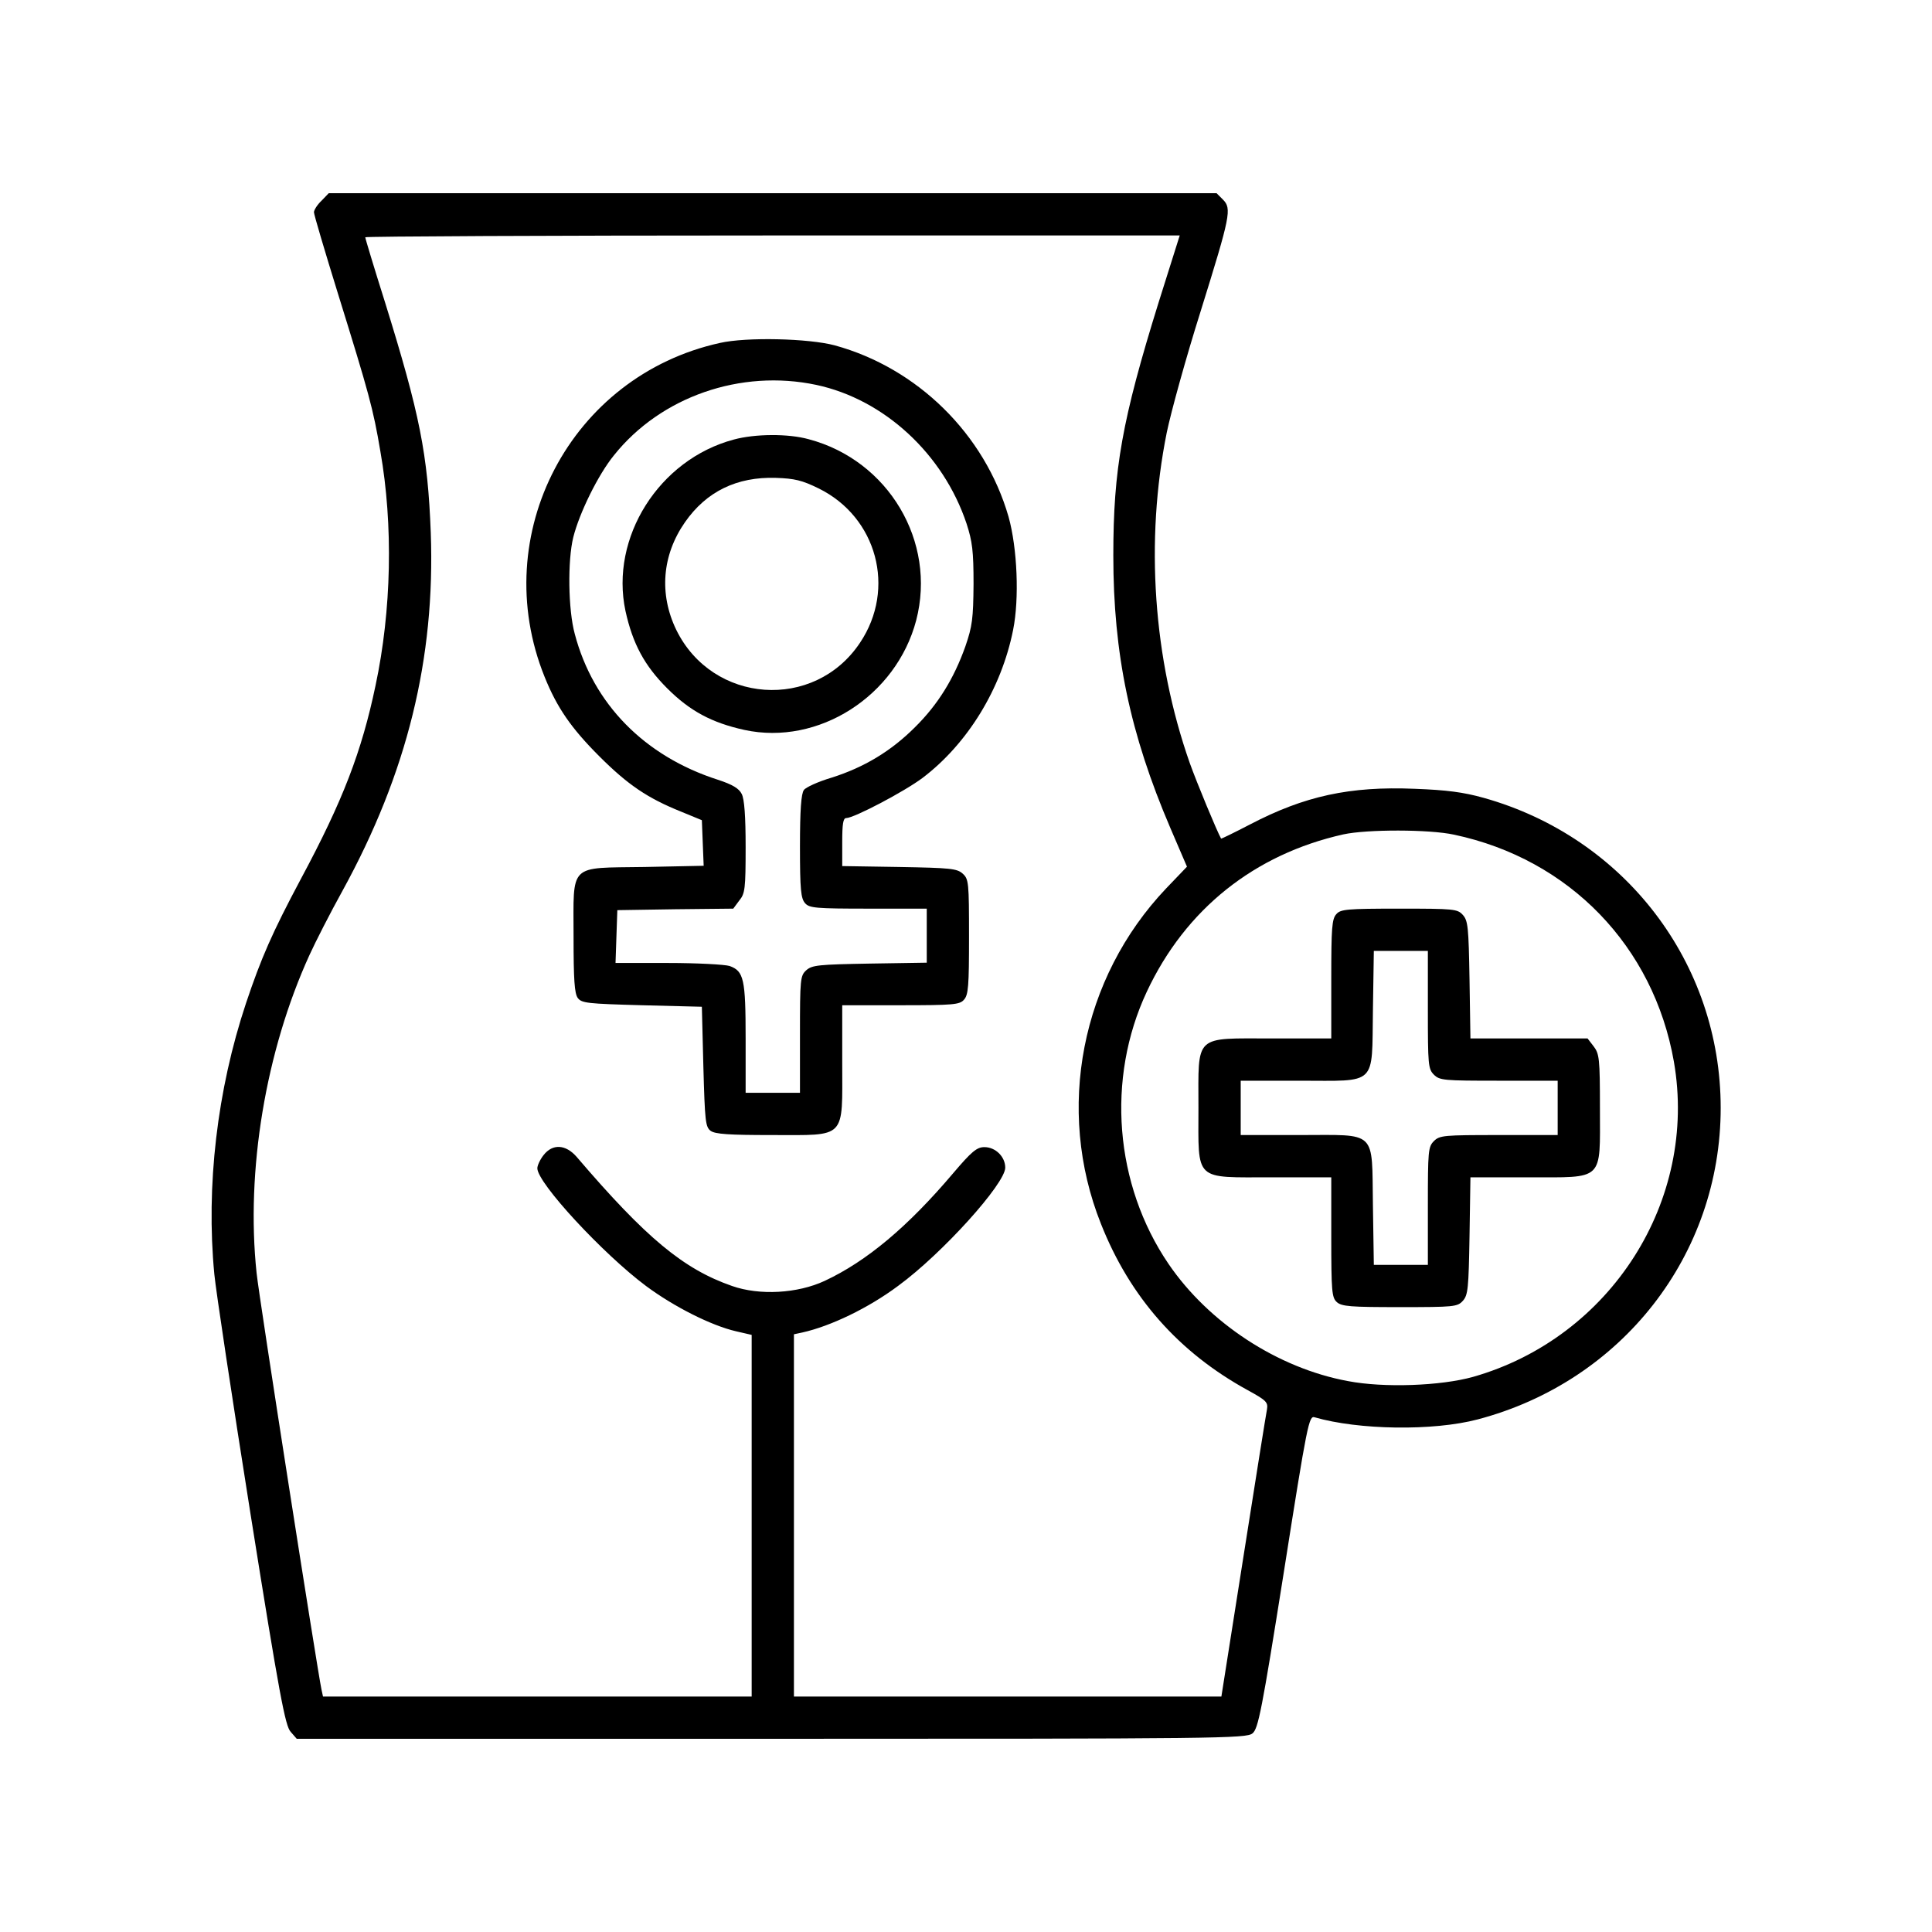
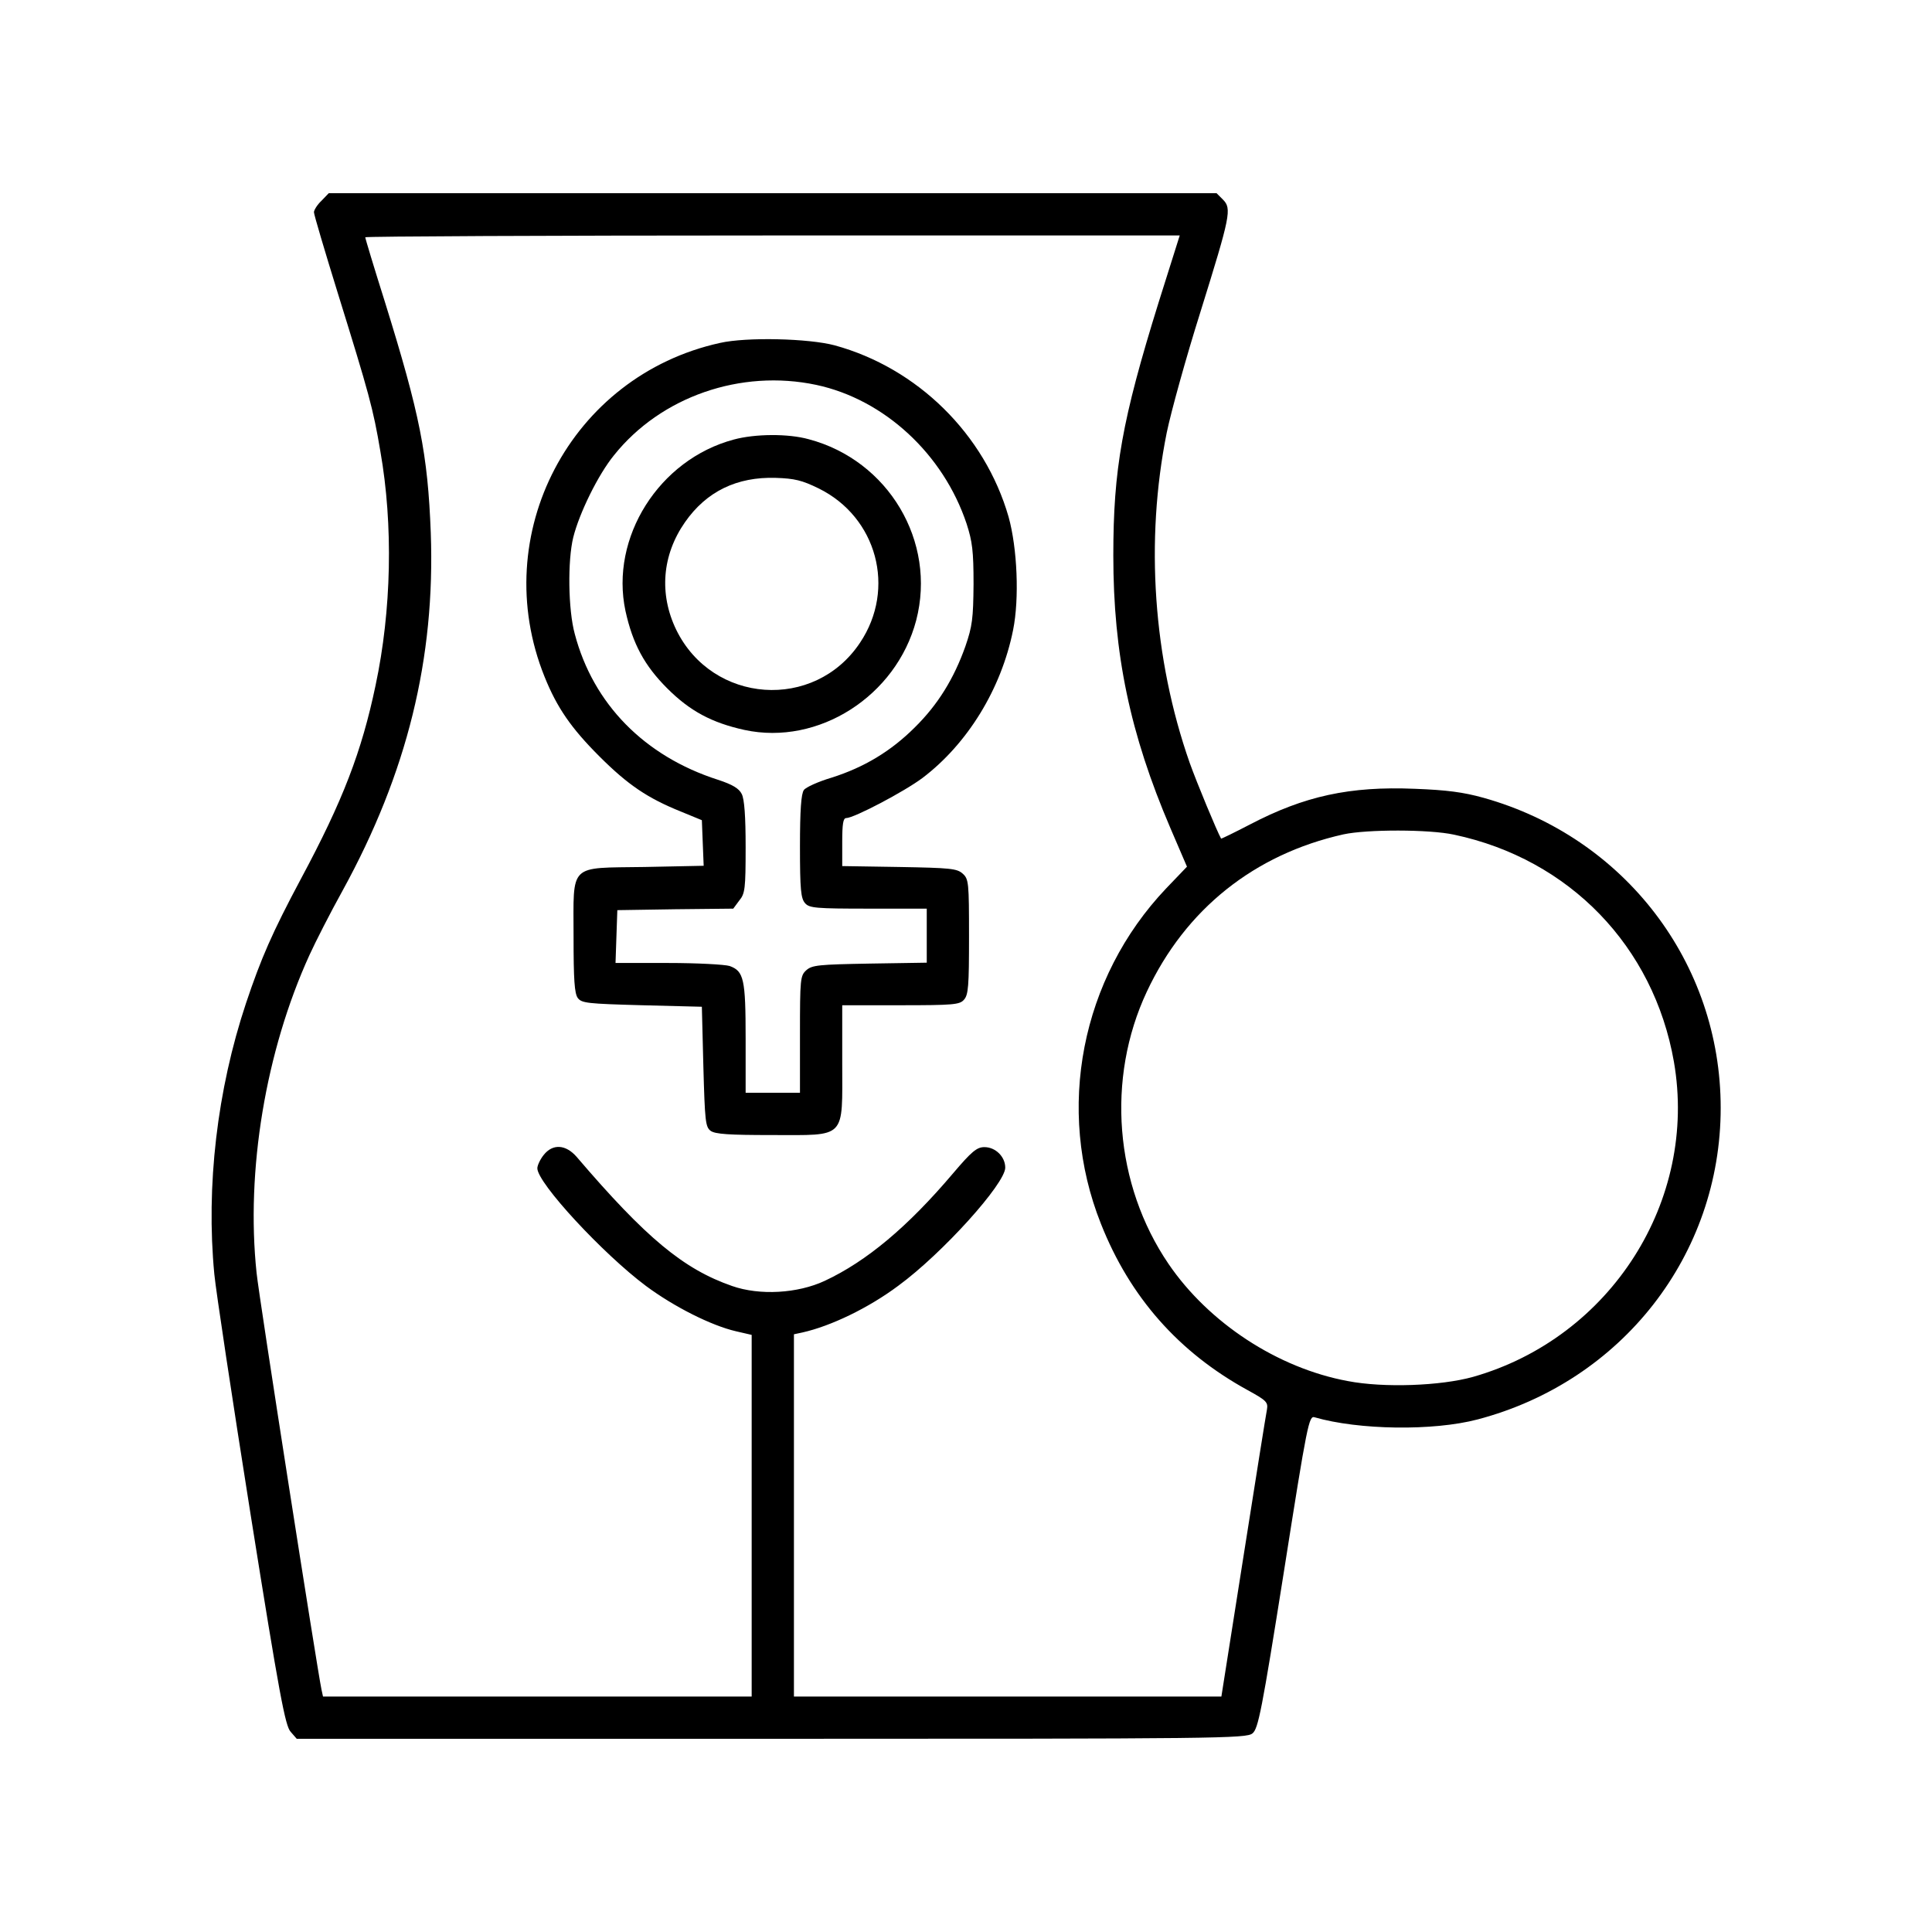
<svg xmlns="http://www.w3.org/2000/svg" width="640pt" height="640pt" version="1.0" viewBox="0 0 640 640">
  <g transform="translate(0 640) scale(.1 -.1)">
    <path d="m1065 5735c-14-13-25-31-25-38 0-8 36-129 79-268 104-335 117-382 141-524 43-244 37-527-16-776-46-219-108-381-247-640-96-180-132-263-182-412-96-288-133-607-105-898 5-53 59-411 120-795 96-603 115-702 133-721l20-23h1573c1482 0 1573 1 1593 18 19 15 31 75 104 535 78 495 83 518 102 512 145-42 392-46 540-7 478 126 805 545 805 1032 0 480-318 896-785 1027-68 19-123 26-228 30-216 9-366-24-546-118-52-27-95-48-96-47-14 25-80 184-104 251-121 345-148 736-76 1094 14 68 64 249 112 401 99 318 104 341 74 371l-21 21h-1470-1471l-24-25zm2773-337c-121-389-150-552-150-838 0-326 55-590 189-903l55-128-69-72c-282-297-367-732-216-1111 96-243 258-426 486-551 62-34 68-40 64-64-3-14-38-234-78-488l-73-463h-708-708v600 600l28 6c94 21 219 81 318 155 146 107 354 338 354 391 0 36-32 68-69 68-25 0-42-14-104-87-150-177-286-291-425-356-90-42-216-49-307-17-161 56-285 159-515 428-36 41-79 44-109 6-12-15-21-35-21-44 0-49 218-284 360-390 93-69 216-131 298-150l52-12v-599-599h-710-710l-5 23c-13 60-207 1300-215 1380-36 339 30 735 175 1053 20 44 69 140 110 214 214 390 307 769 292 1185-10 261-36 392-152 765-36 114-65 210-65 214 0 3 607 6 1349 6h1349l-70-222zm979-1763c382-81 661-370 728-752 80-460-209-914-665-1044-107-30-296-37-415-14-233 43-461 193-594 388-179 263-207 614-72 902 128 273 356 455 651 521 78 17 285 17 367-1z" />
    <path d="m2385 5264c-495-109-771-635-581-1106 41-102 88-170 181-263 95-95 160-139 272-184l68-28 3-76 3-75-196-4c-254-4-235 15-235-232 0-141 3-187 14-202 13-17 31-19 213-24l198-5 5-198c5-182 7-200 24-213 15-11 61-14 203-14 249 0 233-16 233 240v190h193c175 0 196 2 210 18 15 16 17 46 17 209 0 180-1 191-21 209-19 17-41 19-210 22l-189 3v80c0 59 3 79 13 79 26 0 193 88 253 133 149 113 261 295 300 490 21 104 14 271-15 375-79 274-302 493-576 568-86 23-292 28-380 8zm319-139c225-48 421-229 498-460 19-59 23-90 23-200-1-114-4-139-27-206-38-107-91-193-167-268-80-80-169-133-276-167-44-13-86-32-92-41-9-12-13-66-13-187 0-144 3-172 17-188s35-18 210-18h193v-89-90l-189-3c-169-3-191-5-210-22-20-18-21-29-21-213v-193h-90-90v180c0 197-6 223-53 240-16 5-108 10-204 10h-174l3 88 3 87 192 3 192 2 20 27c19 23 21 39 21 177 0 101-4 159-13 176-9 18-30 31-79 47-243 78-413 251-474 483-22 80-24 243-5 320 20 80 82 207 135 272 155 194 420 286 670 233z" />
    <path d="m2431 4944c-248-66-411-325-359-568 24-109 63-181 138-256s147-114 256-138c245-53 503 112 569 363 68 261-92 530-356 600-68 19-178 18-248-1zm281-162c193-95 257-332 137-511-151-227-489-203-609 43-57 118-47 247 29 356 71 102 172 151 301 147 62-2 87-8 142-35z" />
-     <path d="m4427 3372c-15-16-17-46-17-215v-197h-195c-262 0-245 16-245-230s-17-230 245-230h195v-198c0-180 2-200 18-215s46-17 209-17c180 0 191 1 209 21 17 19 19 41 22 215l3 194h190c255 0 239-15 239 228 0 166-2 181-21 206l-20 26h-194-194l-3 194c-3 174-5 196-22 215-18 20-29 21-211 21-173 0-194-2-208-18zm303-317c0-182 1-196 20-215s33-20 215-20h195v-90-90h-195c-182 0-196-1-215-20s-20-33-20-215v-195h-89-90l-3 196c-4 254 17 234-244 234h-194v90 90h194c261 0 240-20 244 234l3 196h90 89v-195z" />
  </g>
</svg>